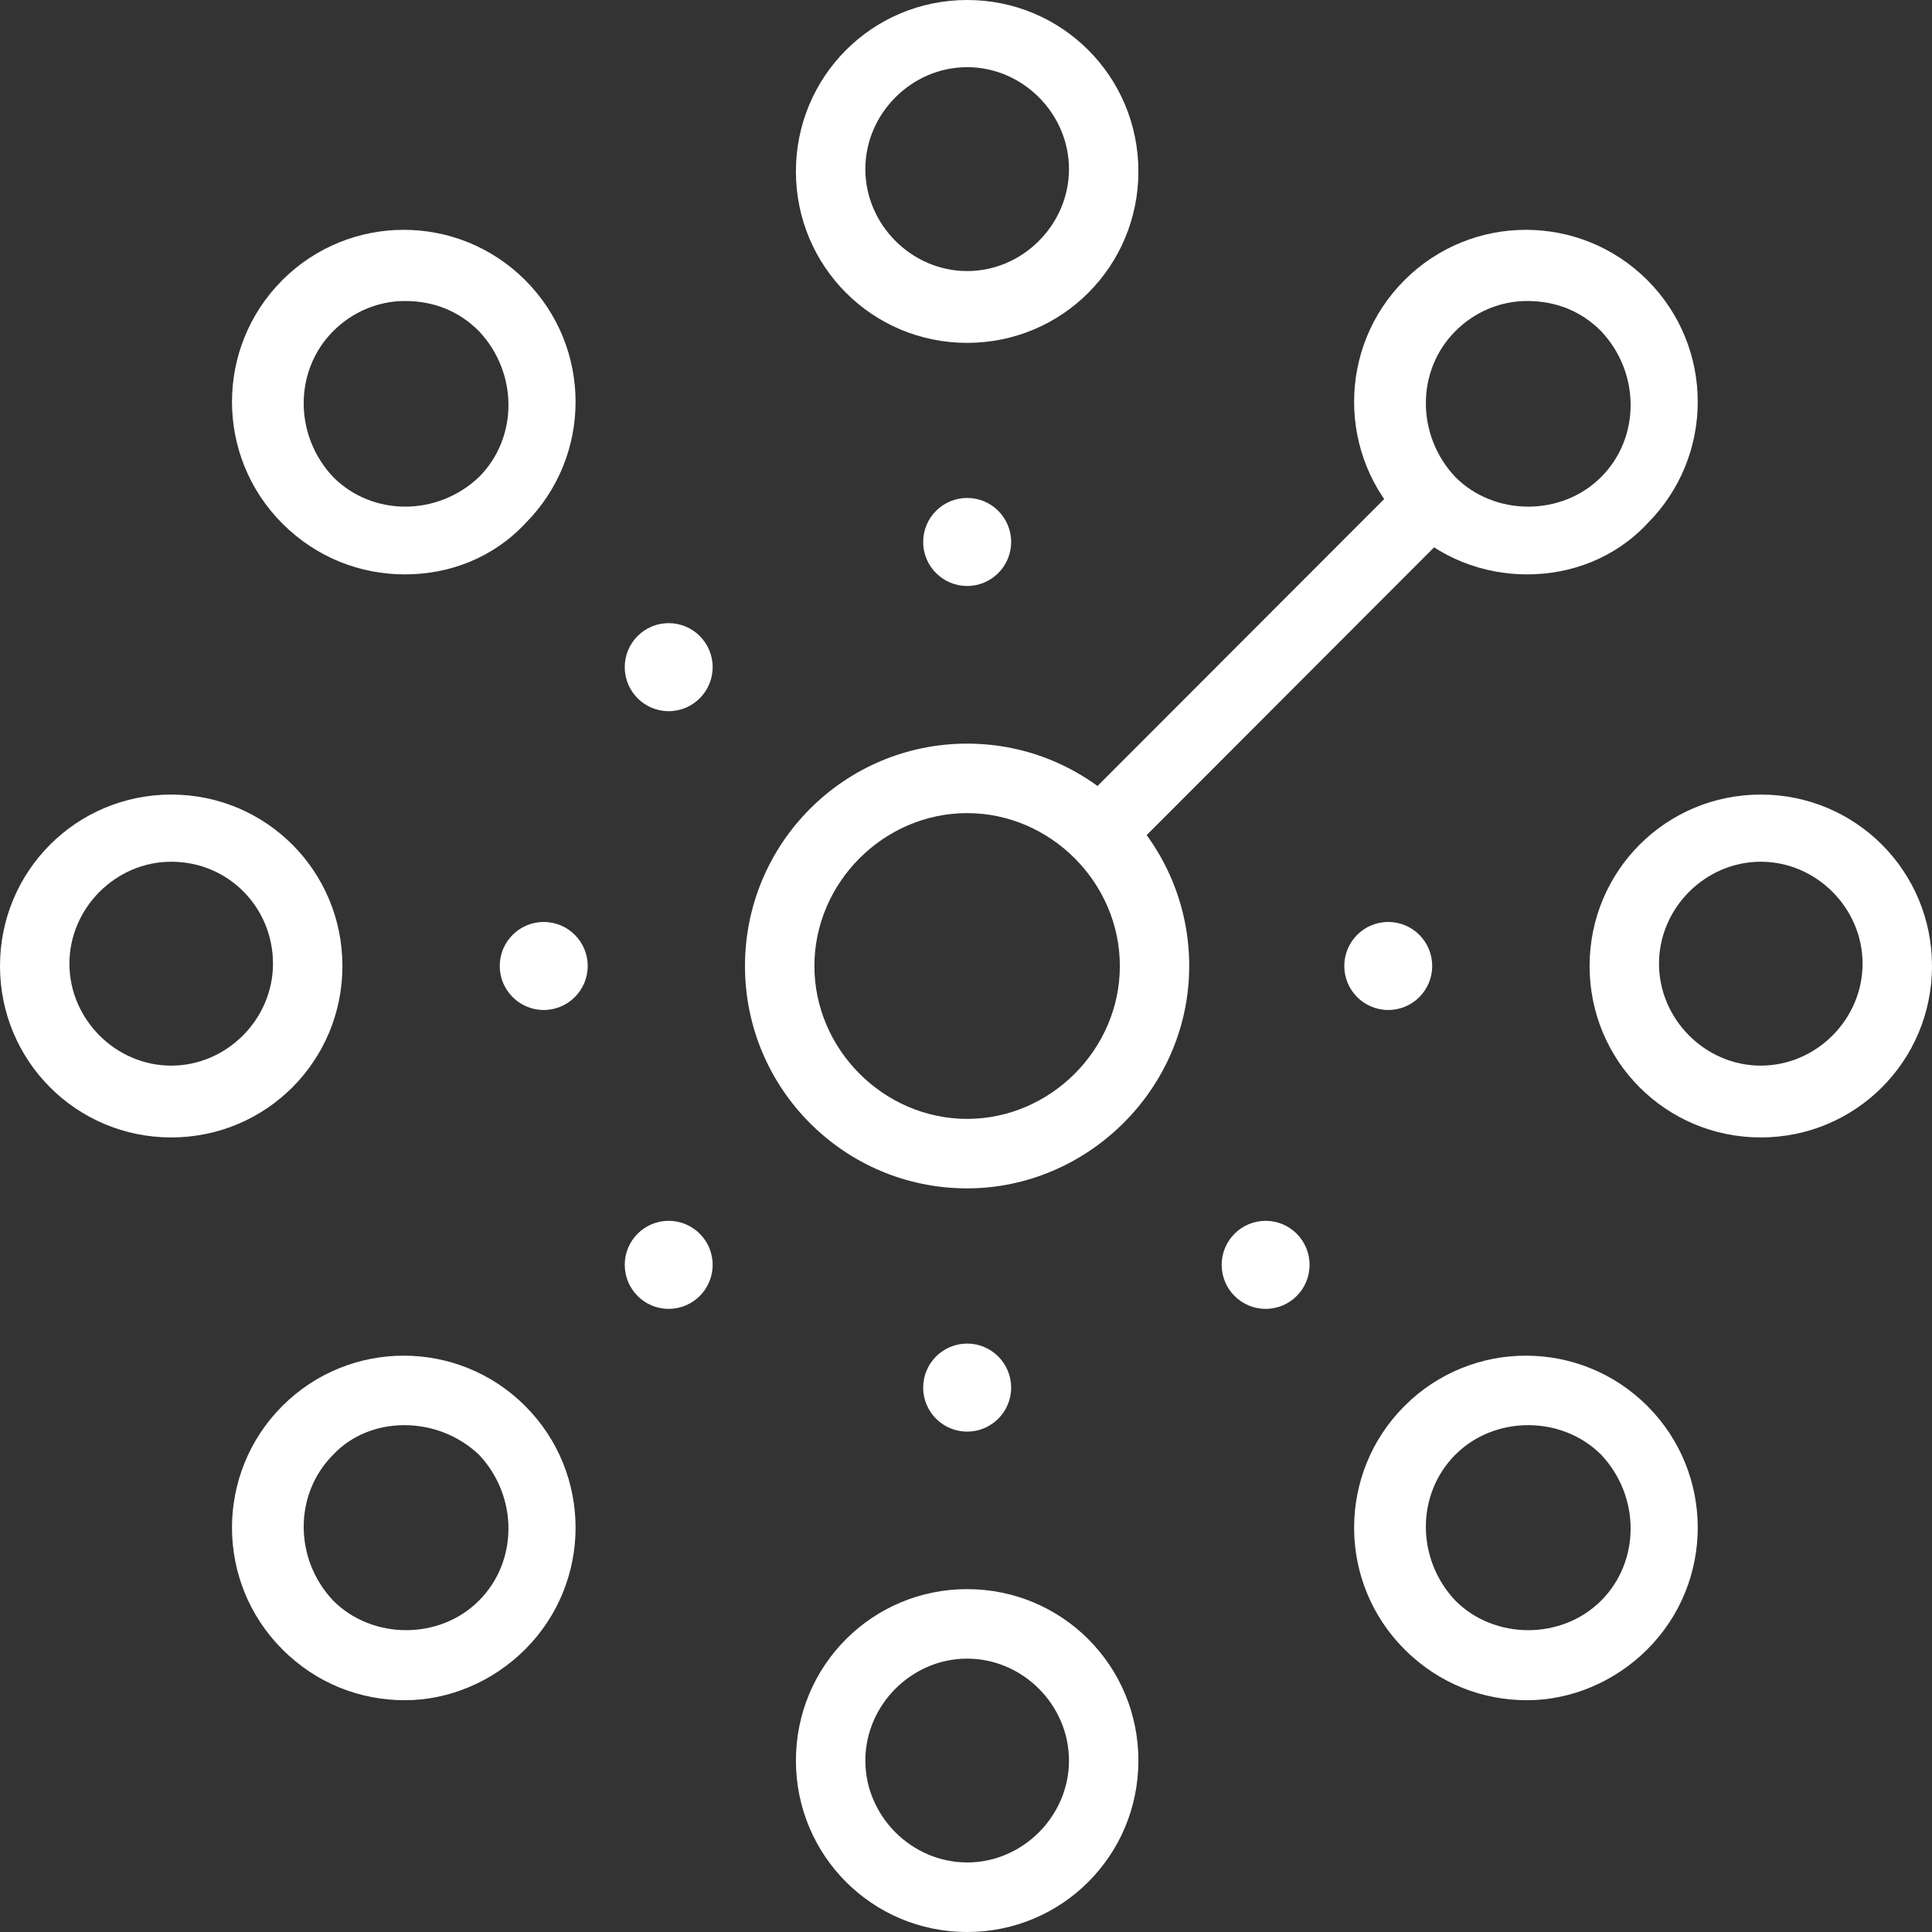
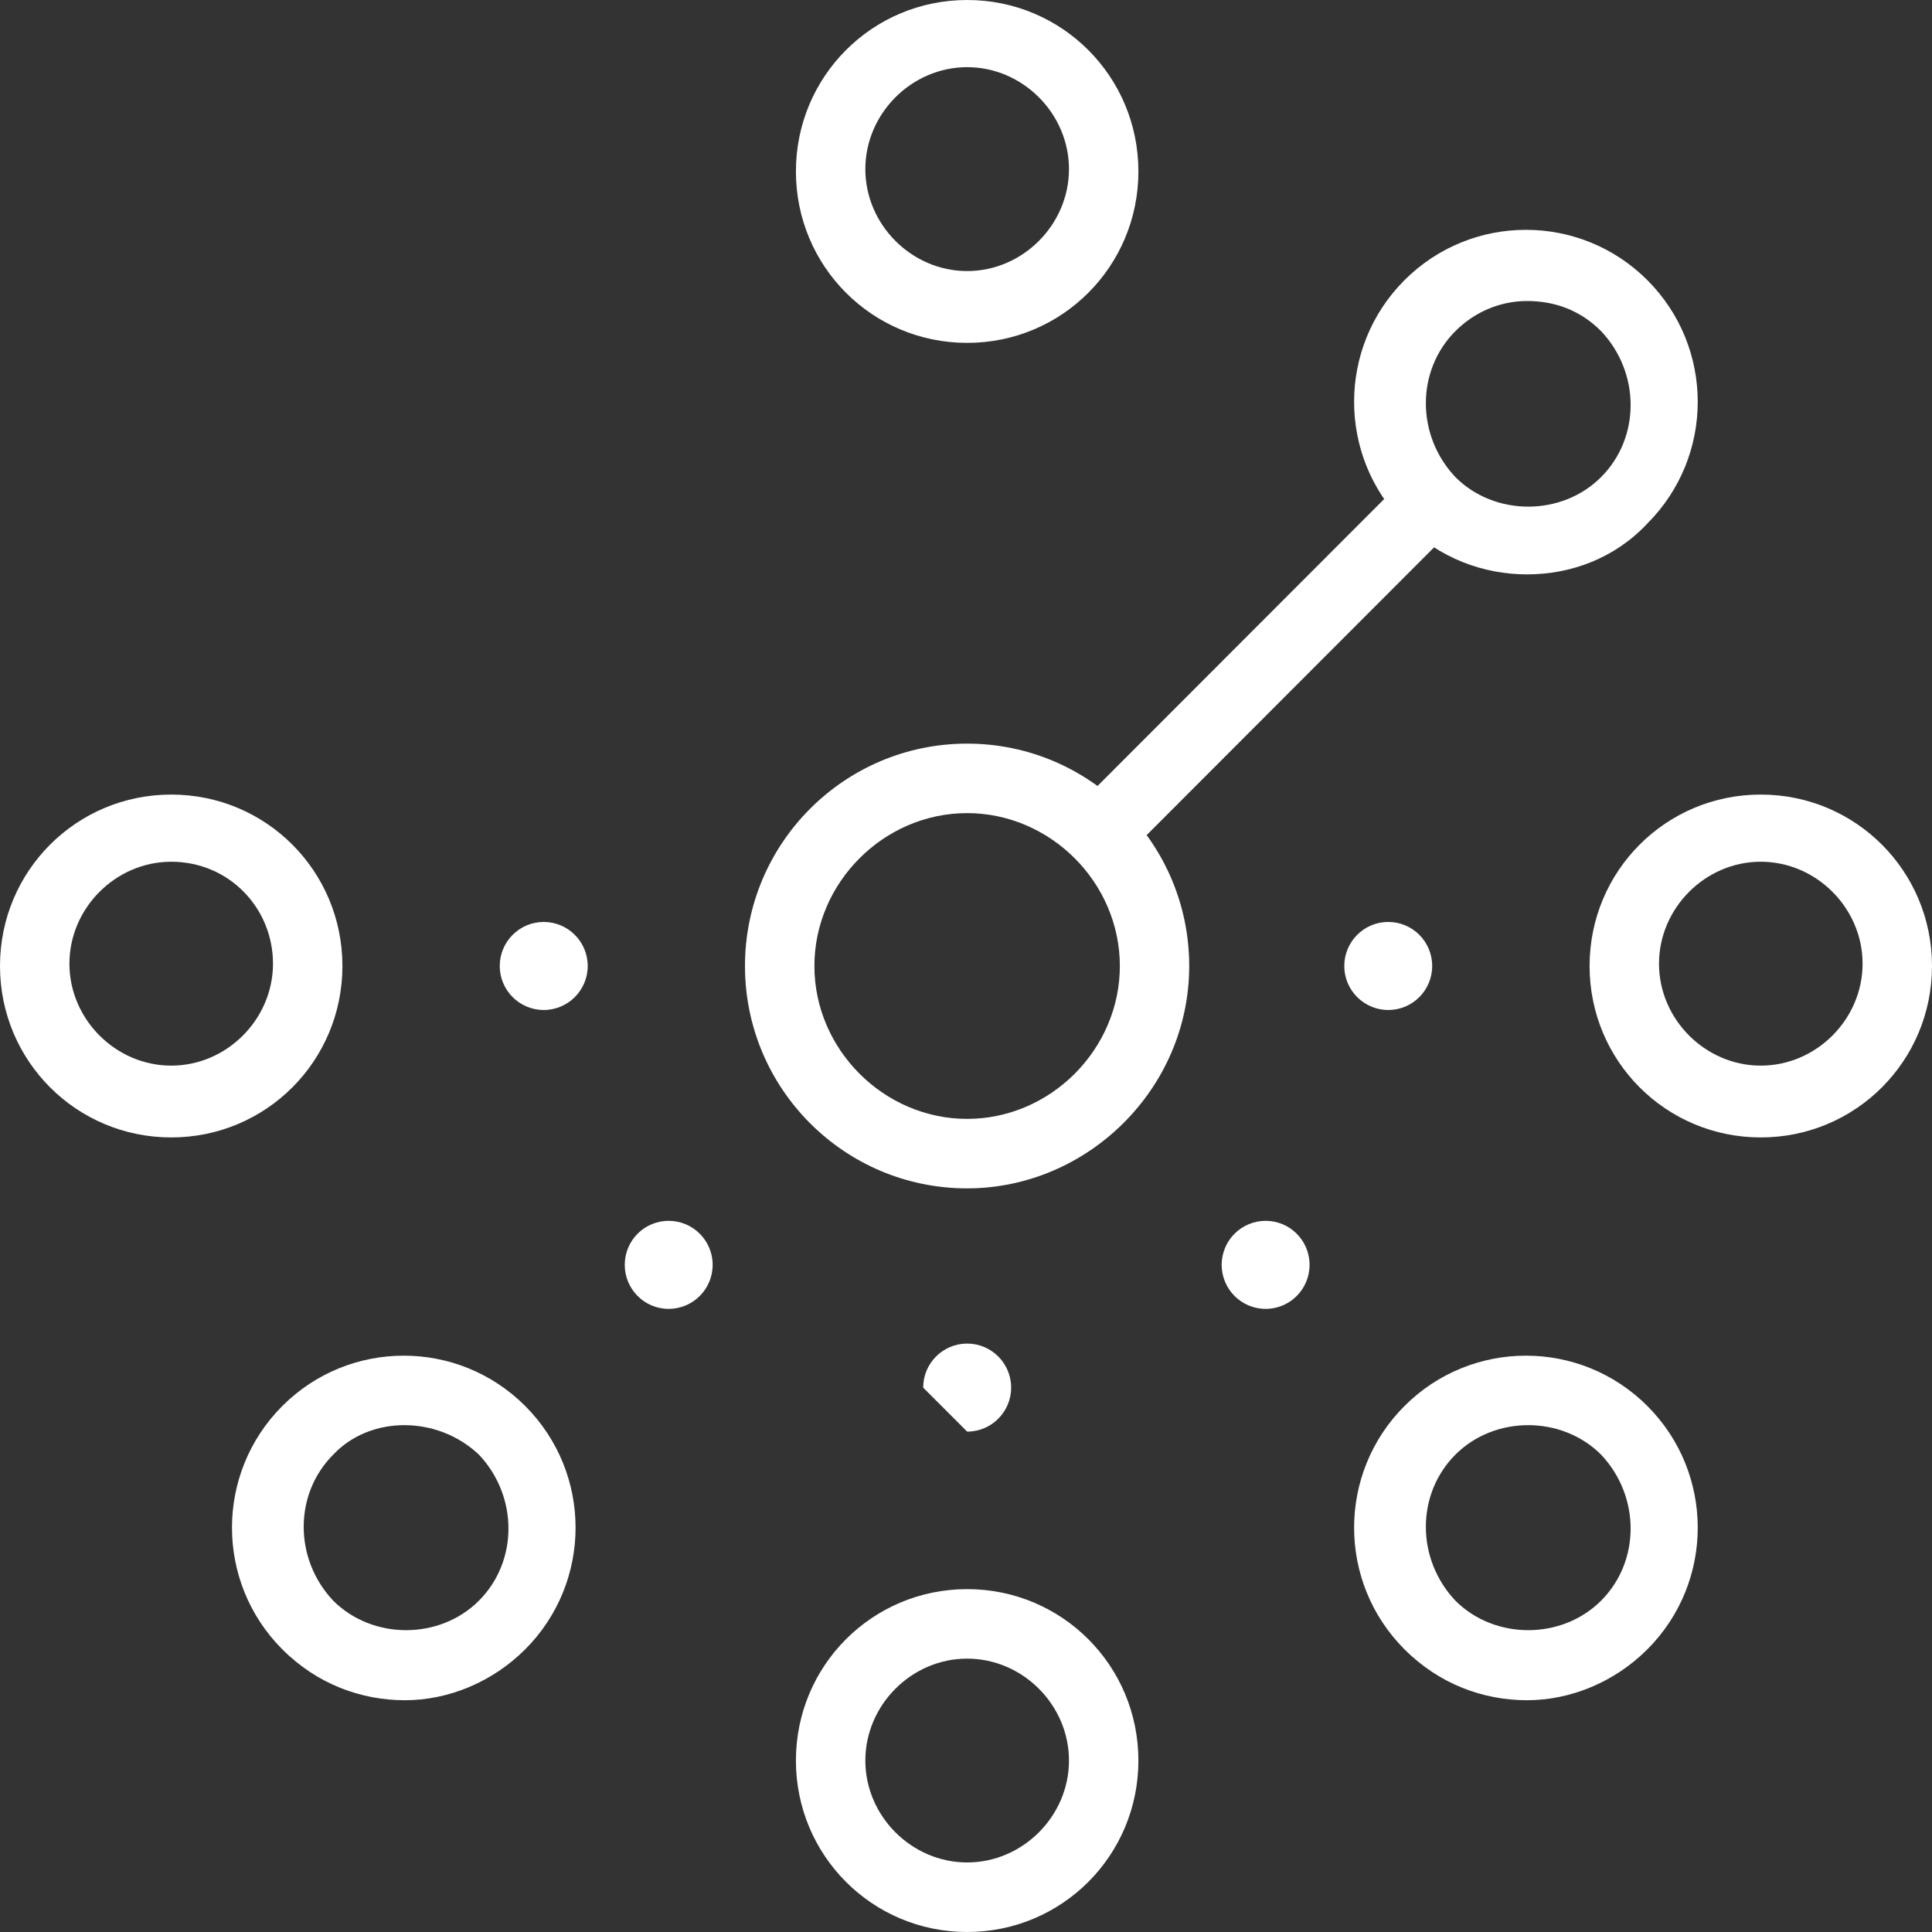
<svg xmlns="http://www.w3.org/2000/svg" width="30" height="30" viewBox="0 0 30 30" fill="none">
  <rect x="0" y="0" width="30" height="30" fill="#333333" stroke="none" />
  <path d="M23.712 8.919C23.03 8.919 22.347 8.667 21.808 8.128C20.766 7.085 20.766 5.394 21.808 4.351C22.85 3.308 24.539 3.308 25.581 4.351C26.623 5.394 26.623 7.085 25.581 8.128C25.078 8.667 24.395 8.919 23.712 8.919ZM23.712 4.674C23.281 4.674 22.886 4.854 22.599 5.142C21.988 5.754 21.988 6.761 22.599 7.408C23.209 8.02 24.251 8.02 24.862 7.408C25.473 6.797 25.473 5.79 24.862 5.142C24.539 4.818 24.144 4.674 23.712 4.674Z" fill="white" />
  <path d="M15.017 18.453C13.113 18.453 11.568 16.907 11.568 15C11.568 13.094 13.113 11.547 15.017 11.547C16.922 11.547 18.466 13.094 18.466 15C18.466 16.907 16.886 18.453 15.017 18.453ZM15.017 12.626C13.724 12.626 12.646 13.705 12.646 15C12.646 16.295 13.724 17.374 15.017 17.374C16.311 17.374 17.389 16.295 17.389 15C17.389 13.705 16.311 12.626 15.017 12.626Z" fill="white" />
  <path d="M15.018 5.324C13.545 5.324 12.359 4.137 12.359 2.662C12.359 1.187 13.545 0 15.018 0C16.491 0 17.677 1.187 17.677 2.662C17.677 4.137 16.491 5.324 15.018 5.324ZM15.018 1.043C14.156 1.043 13.437 1.763 13.437 2.626C13.437 3.489 14.156 4.209 15.018 4.209C15.88 4.209 16.599 3.489 16.599 2.626C16.599 1.763 15.88 1.043 15.018 1.043Z" fill="white" />
-   <path d="M15.018 9.099C15.395 9.099 15.701 8.793 15.701 8.416C15.701 8.038 15.395 7.732 15.018 7.732C14.641 7.732 14.335 8.038 14.335 8.416C14.335 8.793 14.641 9.099 15.018 9.099Z" fill="white" />
-   <path d="M10.383 11.043C10.76 11.043 11.066 10.737 11.066 10.359C11.066 9.982 10.76 9.676 10.383 9.676C10.006 9.676 9.701 9.982 9.701 10.359C9.701 10.737 10.006 11.043 10.383 11.043Z" fill="white" />
  <path d="M8.443 15.683C8.82 15.683 9.126 15.377 9.126 15C9.126 14.622 8.82 14.316 8.443 14.316C8.066 14.316 7.76 14.622 7.76 15C7.76 15.377 8.066 15.683 8.443 15.683Z" fill="white" />
  <path d="M10.383 20.324C10.76 20.324 11.066 20.018 11.066 19.64C11.066 19.263 10.76 18.957 10.383 18.957C10.006 18.957 9.701 19.263 9.701 19.64C9.701 20.018 10.006 20.324 10.383 20.324Z" fill="white" />
-   <path d="M15.018 22.23C15.395 22.23 15.701 21.924 15.701 21.547C15.701 21.169 15.395 20.863 15.018 20.863C14.641 20.863 14.335 21.169 14.335 21.547C14.335 21.924 14.641 22.23 15.018 22.23Z" fill="white" />
+   <path d="M15.018 22.23C15.395 22.23 15.701 21.924 15.701 21.547C15.701 21.169 15.395 20.863 15.018 20.863C14.641 20.863 14.335 21.169 14.335 21.547Z" fill="white" />
  <path d="M19.653 20.324C20.03 20.324 20.335 20.018 20.335 19.64C20.335 19.263 20.03 18.957 19.653 18.957C19.276 18.957 18.97 19.263 18.97 19.64C18.97 20.018 19.276 20.324 19.653 20.324Z" fill="white" />
  <path d="M21.557 15.683C21.934 15.683 22.239 15.377 22.239 15C22.239 14.622 21.934 14.316 21.557 14.316C21.18 14.316 20.874 14.622 20.874 15C20.874 15.377 21.18 15.683 21.557 15.683Z" fill="white" />
-   <path d="M6.288 8.919C5.605 8.919 4.922 8.667 4.383 8.128C3.342 7.085 3.342 5.394 4.383 4.351C5.425 3.308 7.114 3.308 8.156 4.351C9.198 5.394 9.198 7.085 8.156 8.128C7.653 8.667 6.97 8.919 6.288 8.919ZM6.288 4.674C5.857 4.674 5.461 4.854 5.174 5.142C4.563 5.754 4.563 6.761 5.174 7.408C5.785 8.02 6.791 8.02 7.437 7.408C8.048 6.797 8.048 5.79 7.437 5.142C7.114 4.818 6.719 4.674 6.288 4.674Z" fill="white" />
  <path d="M2.659 17.662C1.186 17.662 0 16.475 0 15C0 13.525 1.186 12.338 2.659 12.338C4.132 12.338 5.317 13.525 5.317 15C5.317 16.475 4.132 17.662 2.659 17.662ZM2.659 13.381C1.796 13.381 1.078 14.101 1.078 14.964C1.078 15.827 1.796 16.547 2.659 16.547C3.521 16.547 4.239 15.827 4.239 14.964C4.239 14.101 3.557 13.381 2.659 13.381Z" fill="white" />
  <path d="M6.288 26.401C5.605 26.401 4.922 26.15 4.383 25.61C3.342 24.567 3.342 22.876 4.383 21.833C5.425 20.79 7.114 20.79 8.156 21.833C9.198 22.876 9.198 24.567 8.156 25.61C7.653 26.114 6.97 26.401 6.288 26.401ZM5.174 22.588C4.563 23.2 4.563 24.207 5.174 24.855C5.785 25.466 6.827 25.466 7.437 24.855C8.048 24.243 8.048 23.236 7.437 22.588C6.791 21.977 5.749 21.977 5.174 22.588Z" fill="white" />
  <path d="M23.712 26.401C23.03 26.401 22.347 26.15 21.808 25.61C20.766 24.567 20.766 22.876 21.808 21.833C22.85 20.79 24.539 20.79 25.581 21.833C26.623 22.876 26.623 24.567 25.581 25.61C25.078 26.114 24.395 26.401 23.712 26.401ZM22.599 24.855C23.209 25.466 24.251 25.466 24.862 24.855C25.473 24.243 25.473 23.236 24.862 22.588C24.251 21.977 23.209 21.977 22.599 22.588C21.988 23.2 21.988 24.207 22.599 24.855Z" fill="white" />
  <path d="M27.341 17.662C25.868 17.662 24.683 16.475 24.683 15C24.683 13.525 25.868 12.338 27.341 12.338C28.814 12.338 30 13.525 30 15C30 16.475 28.814 17.662 27.341 17.662ZM27.341 13.381C26.479 13.381 25.761 14.101 25.761 14.964C25.761 15.827 26.479 16.547 27.341 16.547C28.204 16.547 28.922 15.827 28.922 14.964C28.922 14.101 28.204 13.381 27.341 13.381Z" fill="white" />
  <path d="M15.018 30C13.545 30 12.359 28.812 12.359 27.338C12.359 25.863 13.545 24.676 15.018 24.676C16.491 24.676 17.677 25.863 17.677 27.338C17.677 28.812 16.491 30 15.018 30ZM15.018 25.755C14.156 25.755 13.437 26.474 13.437 27.338C13.437 28.201 14.156 28.92 15.018 28.92C15.88 28.92 16.599 28.201 16.599 27.338C16.599 26.474 15.88 25.755 15.018 25.755Z" fill="white" />
  <path d="M21.851 7.391L22.613 8.154L17.456 13.317L16.693 12.554L21.851 7.391Z" fill="white" />
</svg>